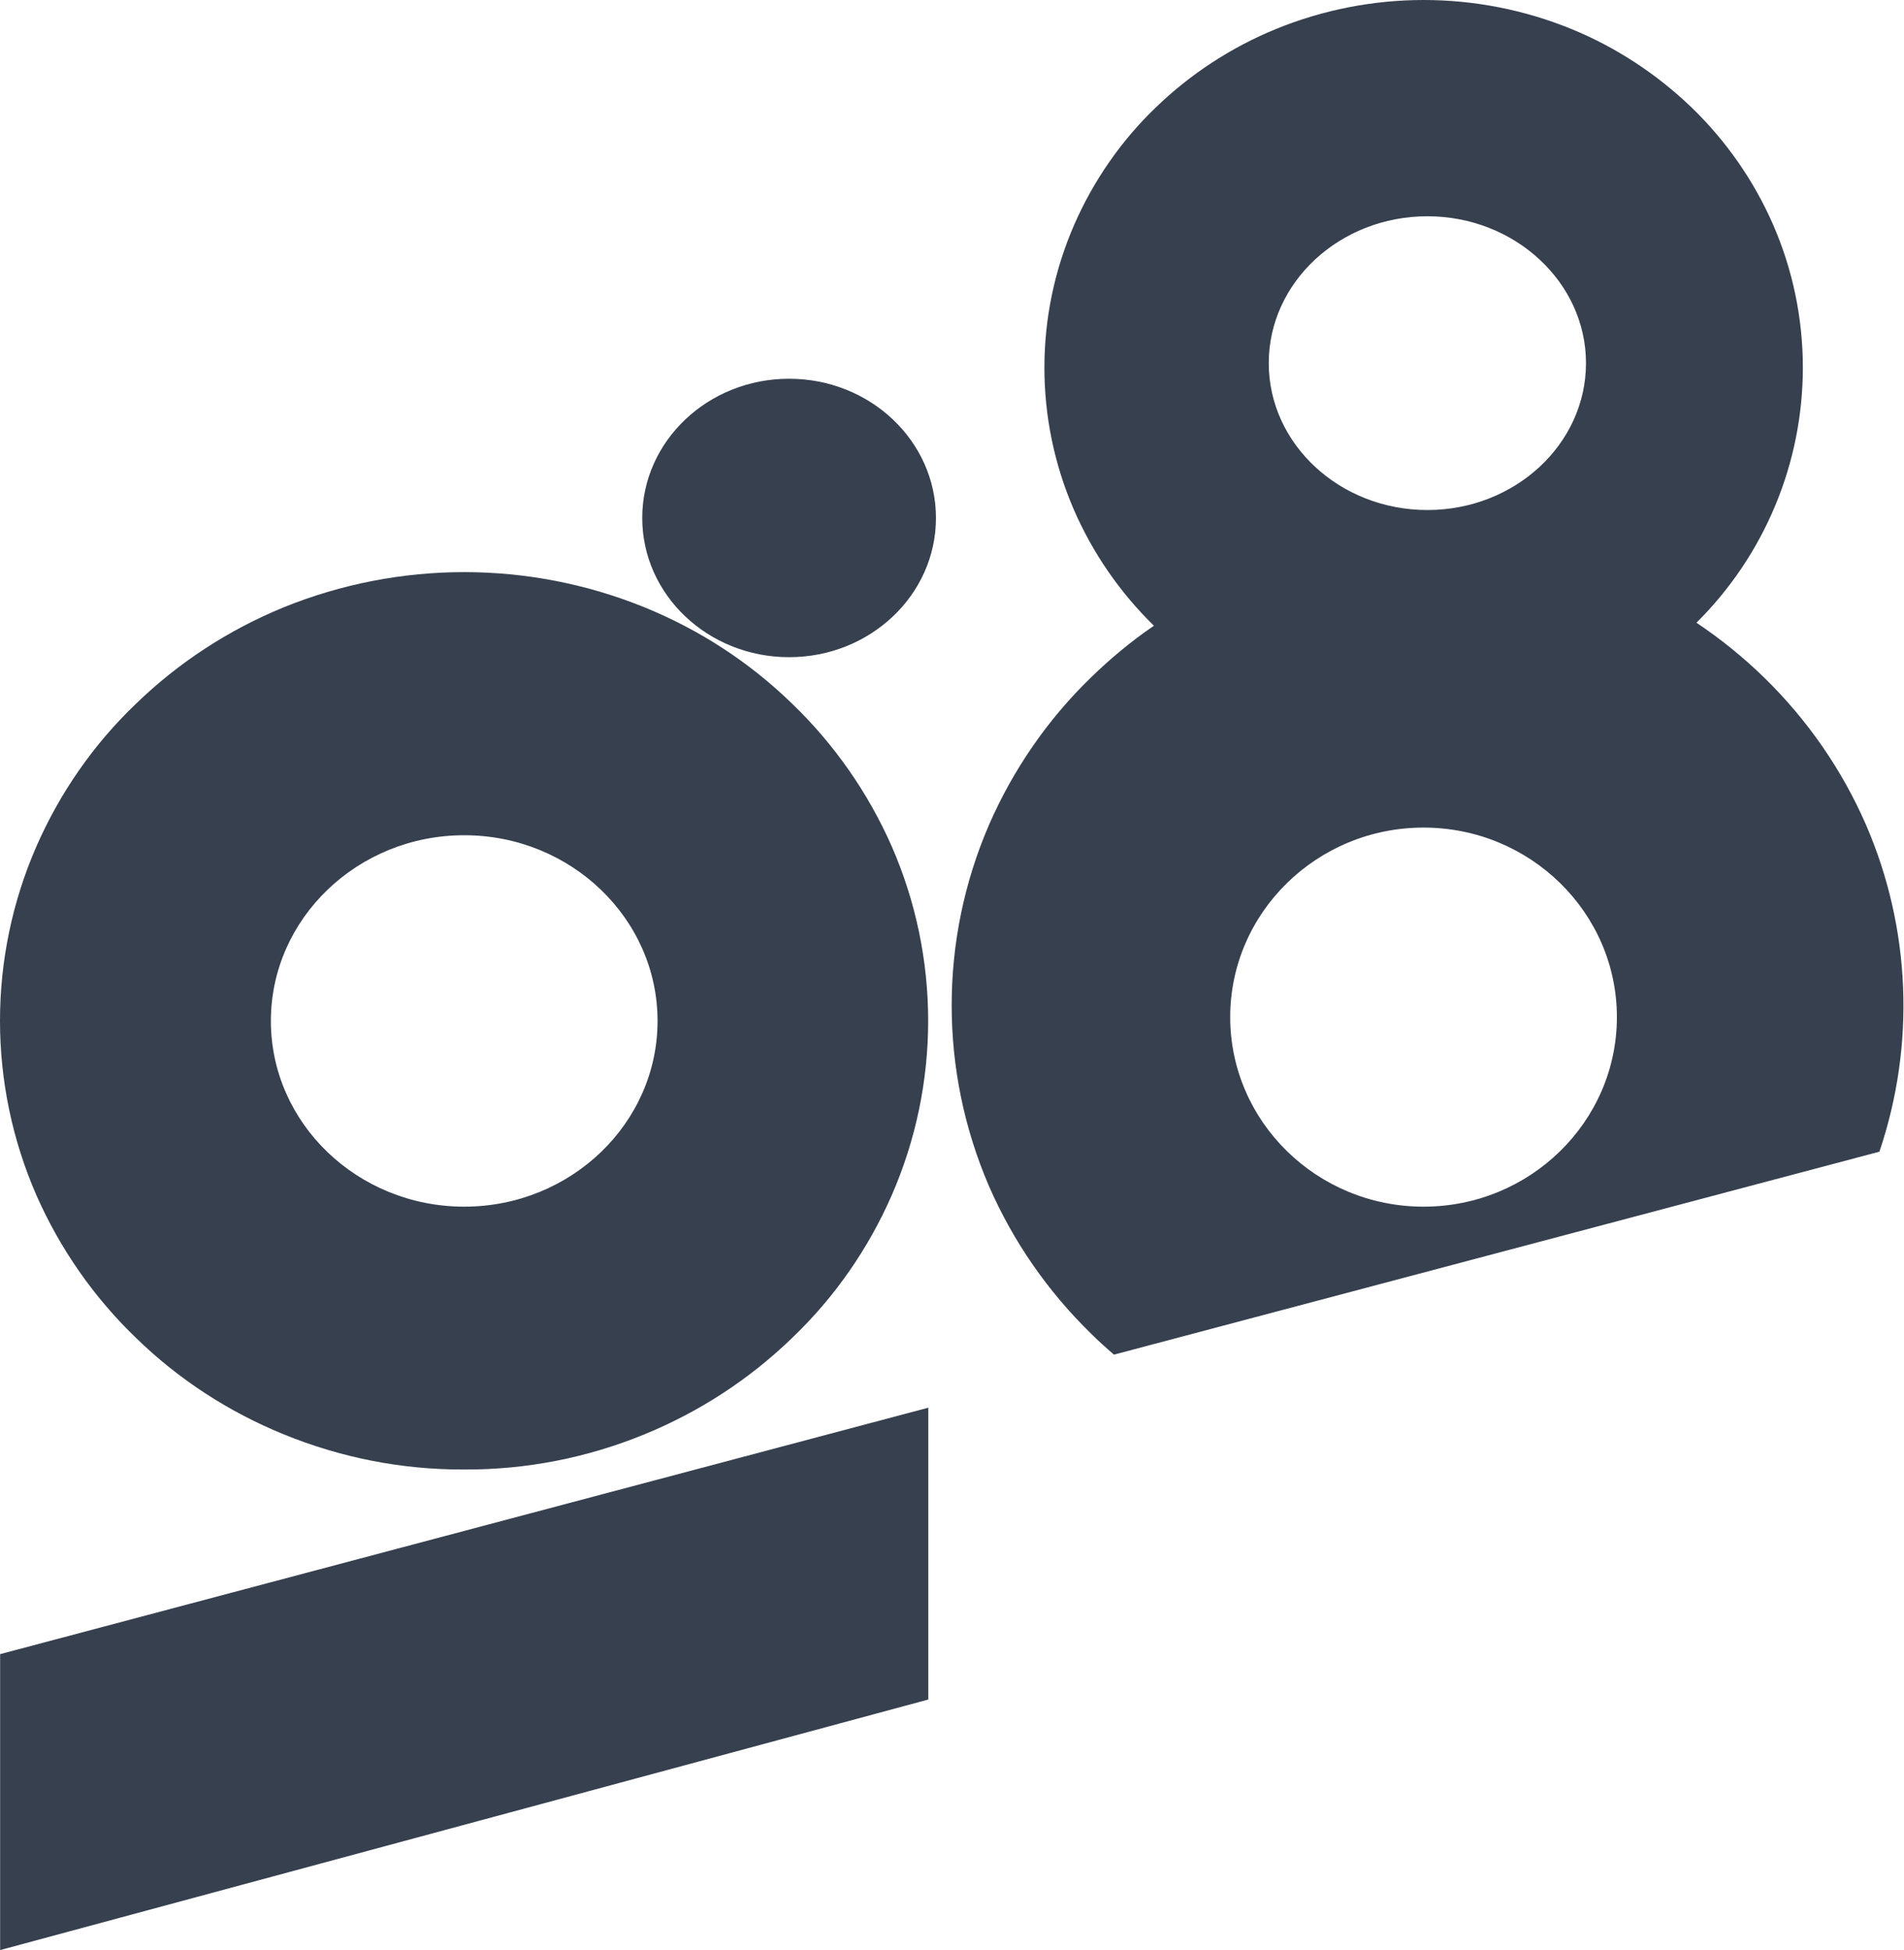
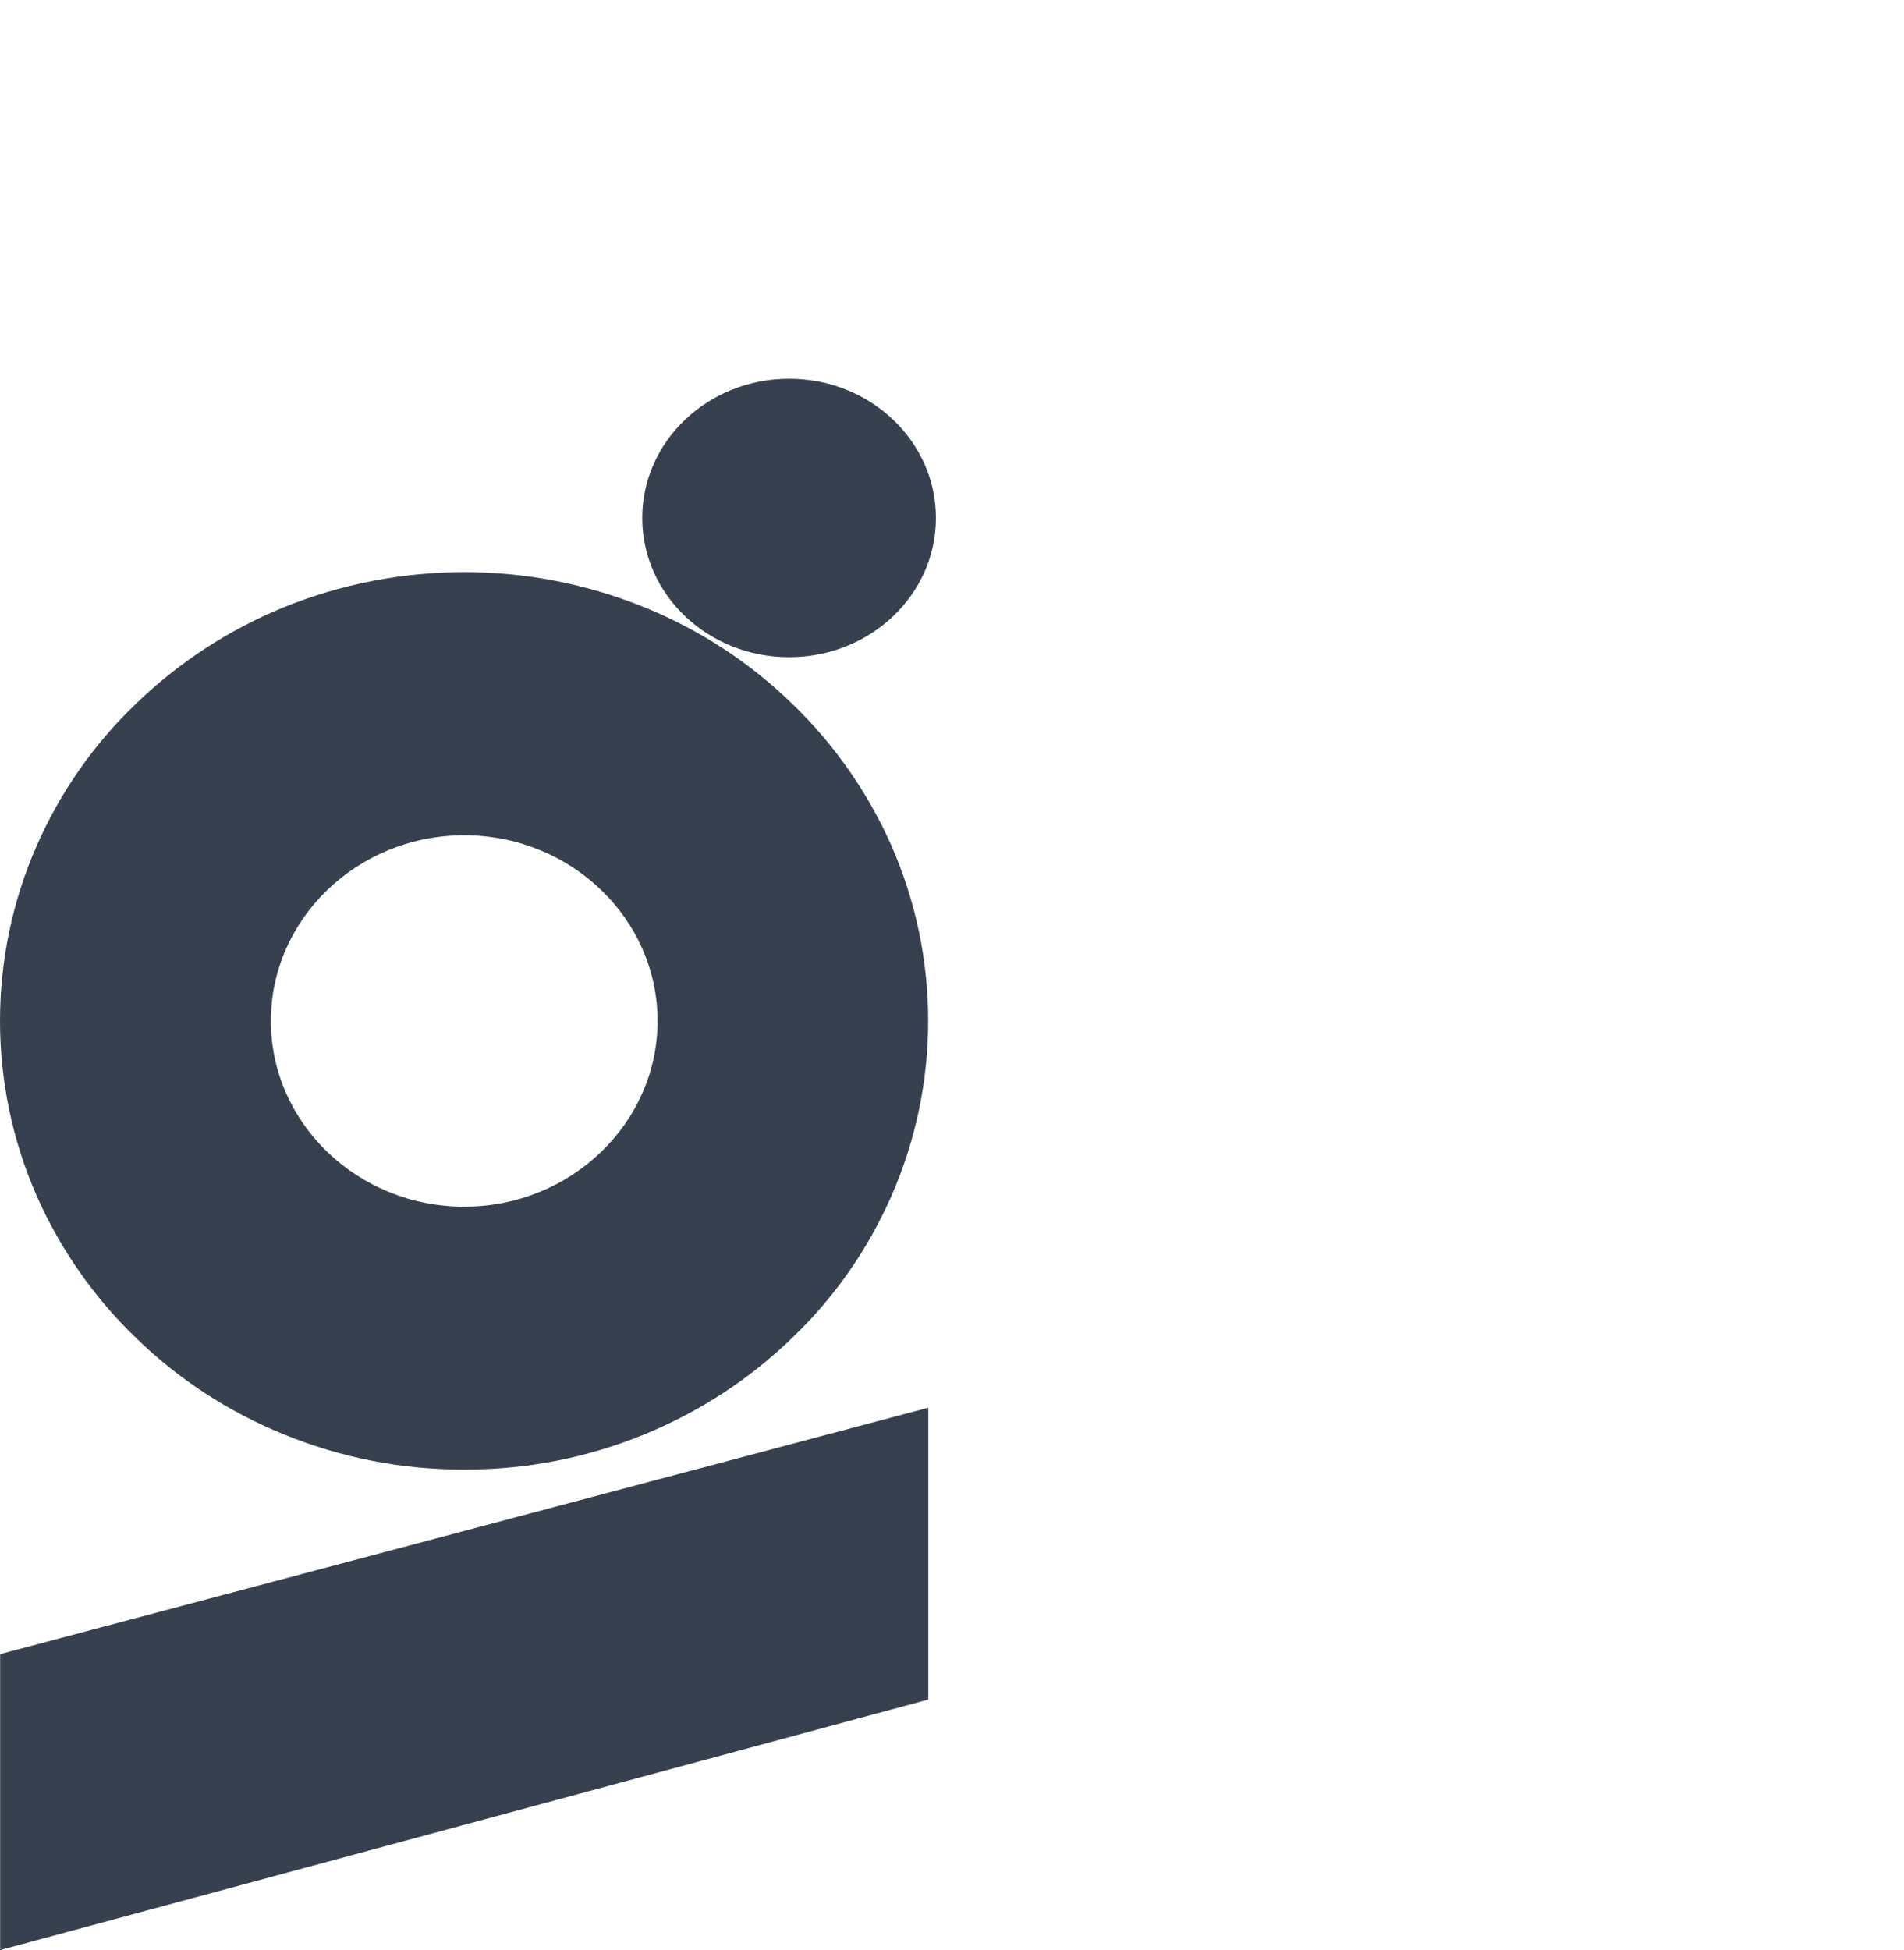
<svg xmlns="http://www.w3.org/2000/svg" width="208" height="213" viewBox="0 0 208 213" fill="none">
  <path d="M50.712 160.51C43.931 160.54 37.239 159.225 30.965 156.656C24.96 154.206 19.493 150.651 14.863 146.14C10.262 141.719 6.558 136.401 3.988 130.575C-1.329 118.416 -1.329 104.584 3.988 92.425C6.558 86.57 10.232 81.282 14.863 76.861C19.523 72.349 24.99 68.794 30.965 66.345C43.632 61.206 57.793 61.206 70.43 66.345C76.435 68.794 81.902 72.349 86.532 76.861C91.133 81.282 94.838 86.6 97.407 92.425C102.725 104.584 102.725 118.416 97.407 130.575C94.838 136.431 91.163 141.719 86.532 146.14C81.872 150.651 76.405 154.206 70.43 156.656C64.186 159.225 57.494 160.54 50.712 160.51ZM50.712 91.23C39.061 91.23 29.591 100.342 29.591 111.515C29.591 122.689 39.061 131.8 50.712 131.8C62.364 131.8 71.834 122.689 71.834 111.515C71.834 100.342 62.364 91.23 50.712 91.23Z" fill="#37404F" />
-   <path d="M121.695 147.963C120.829 147.216 119.992 146.469 119.186 145.662C114.465 141.062 110.671 135.594 108.042 129.56C102.605 116.953 102.605 102.672 108.042 90.095C110.671 84.06 114.465 78.563 119.186 73.993C121.307 71.931 123.607 70.019 126.057 68.346C122.352 64.731 119.365 60.4 117.303 55.649C113.001 45.701 113.031 34.438 117.363 24.52C119.454 19.74 122.472 15.378 126.236 11.763C130.03 8.089 134.511 5.161 139.411 3.159C149.748 -1.053 161.309 -1.053 171.646 3.159C176.545 5.161 180.997 8.089 184.821 11.763C188.585 15.408 191.602 19.74 193.693 24.52C195.844 29.449 196.95 34.767 196.95 40.144C196.95 50.6 192.767 60.639 185.328 68.017C187.957 69.78 190.437 71.782 192.708 73.993C197.428 78.593 201.222 84.06 203.851 90.095C208.75 101.418 209.258 114.114 205.315 125.795L121.695 147.963ZM155.513 90.394C143.862 90.394 134.392 99.685 134.392 111.097C134.392 122.509 143.862 131.8 155.513 131.8C167.165 131.8 176.635 122.509 176.635 111.097C176.635 99.685 167.165 90.394 155.513 90.394ZM155.932 23.623C146.372 23.623 138.604 30.823 138.604 39.666C138.604 48.509 146.372 55.709 155.932 55.709C165.492 55.709 173.259 48.509 173.259 39.666C173.259 30.823 165.462 23.623 155.932 23.623Z" fill="#37404F" />
  <path d="M86.204 71.782C95.064 71.782 102.247 64.974 102.247 56.575C102.247 48.177 95.064 41.369 86.204 41.369C77.344 41.369 70.161 48.177 70.161 56.575C70.161 64.974 77.344 71.782 86.204 71.782Z" fill="#37404F" />
  <path d="M0.015 180.676L101.41 153.758V185.635L0.015 213V180.676Z" fill="#37404F" />
</svg>